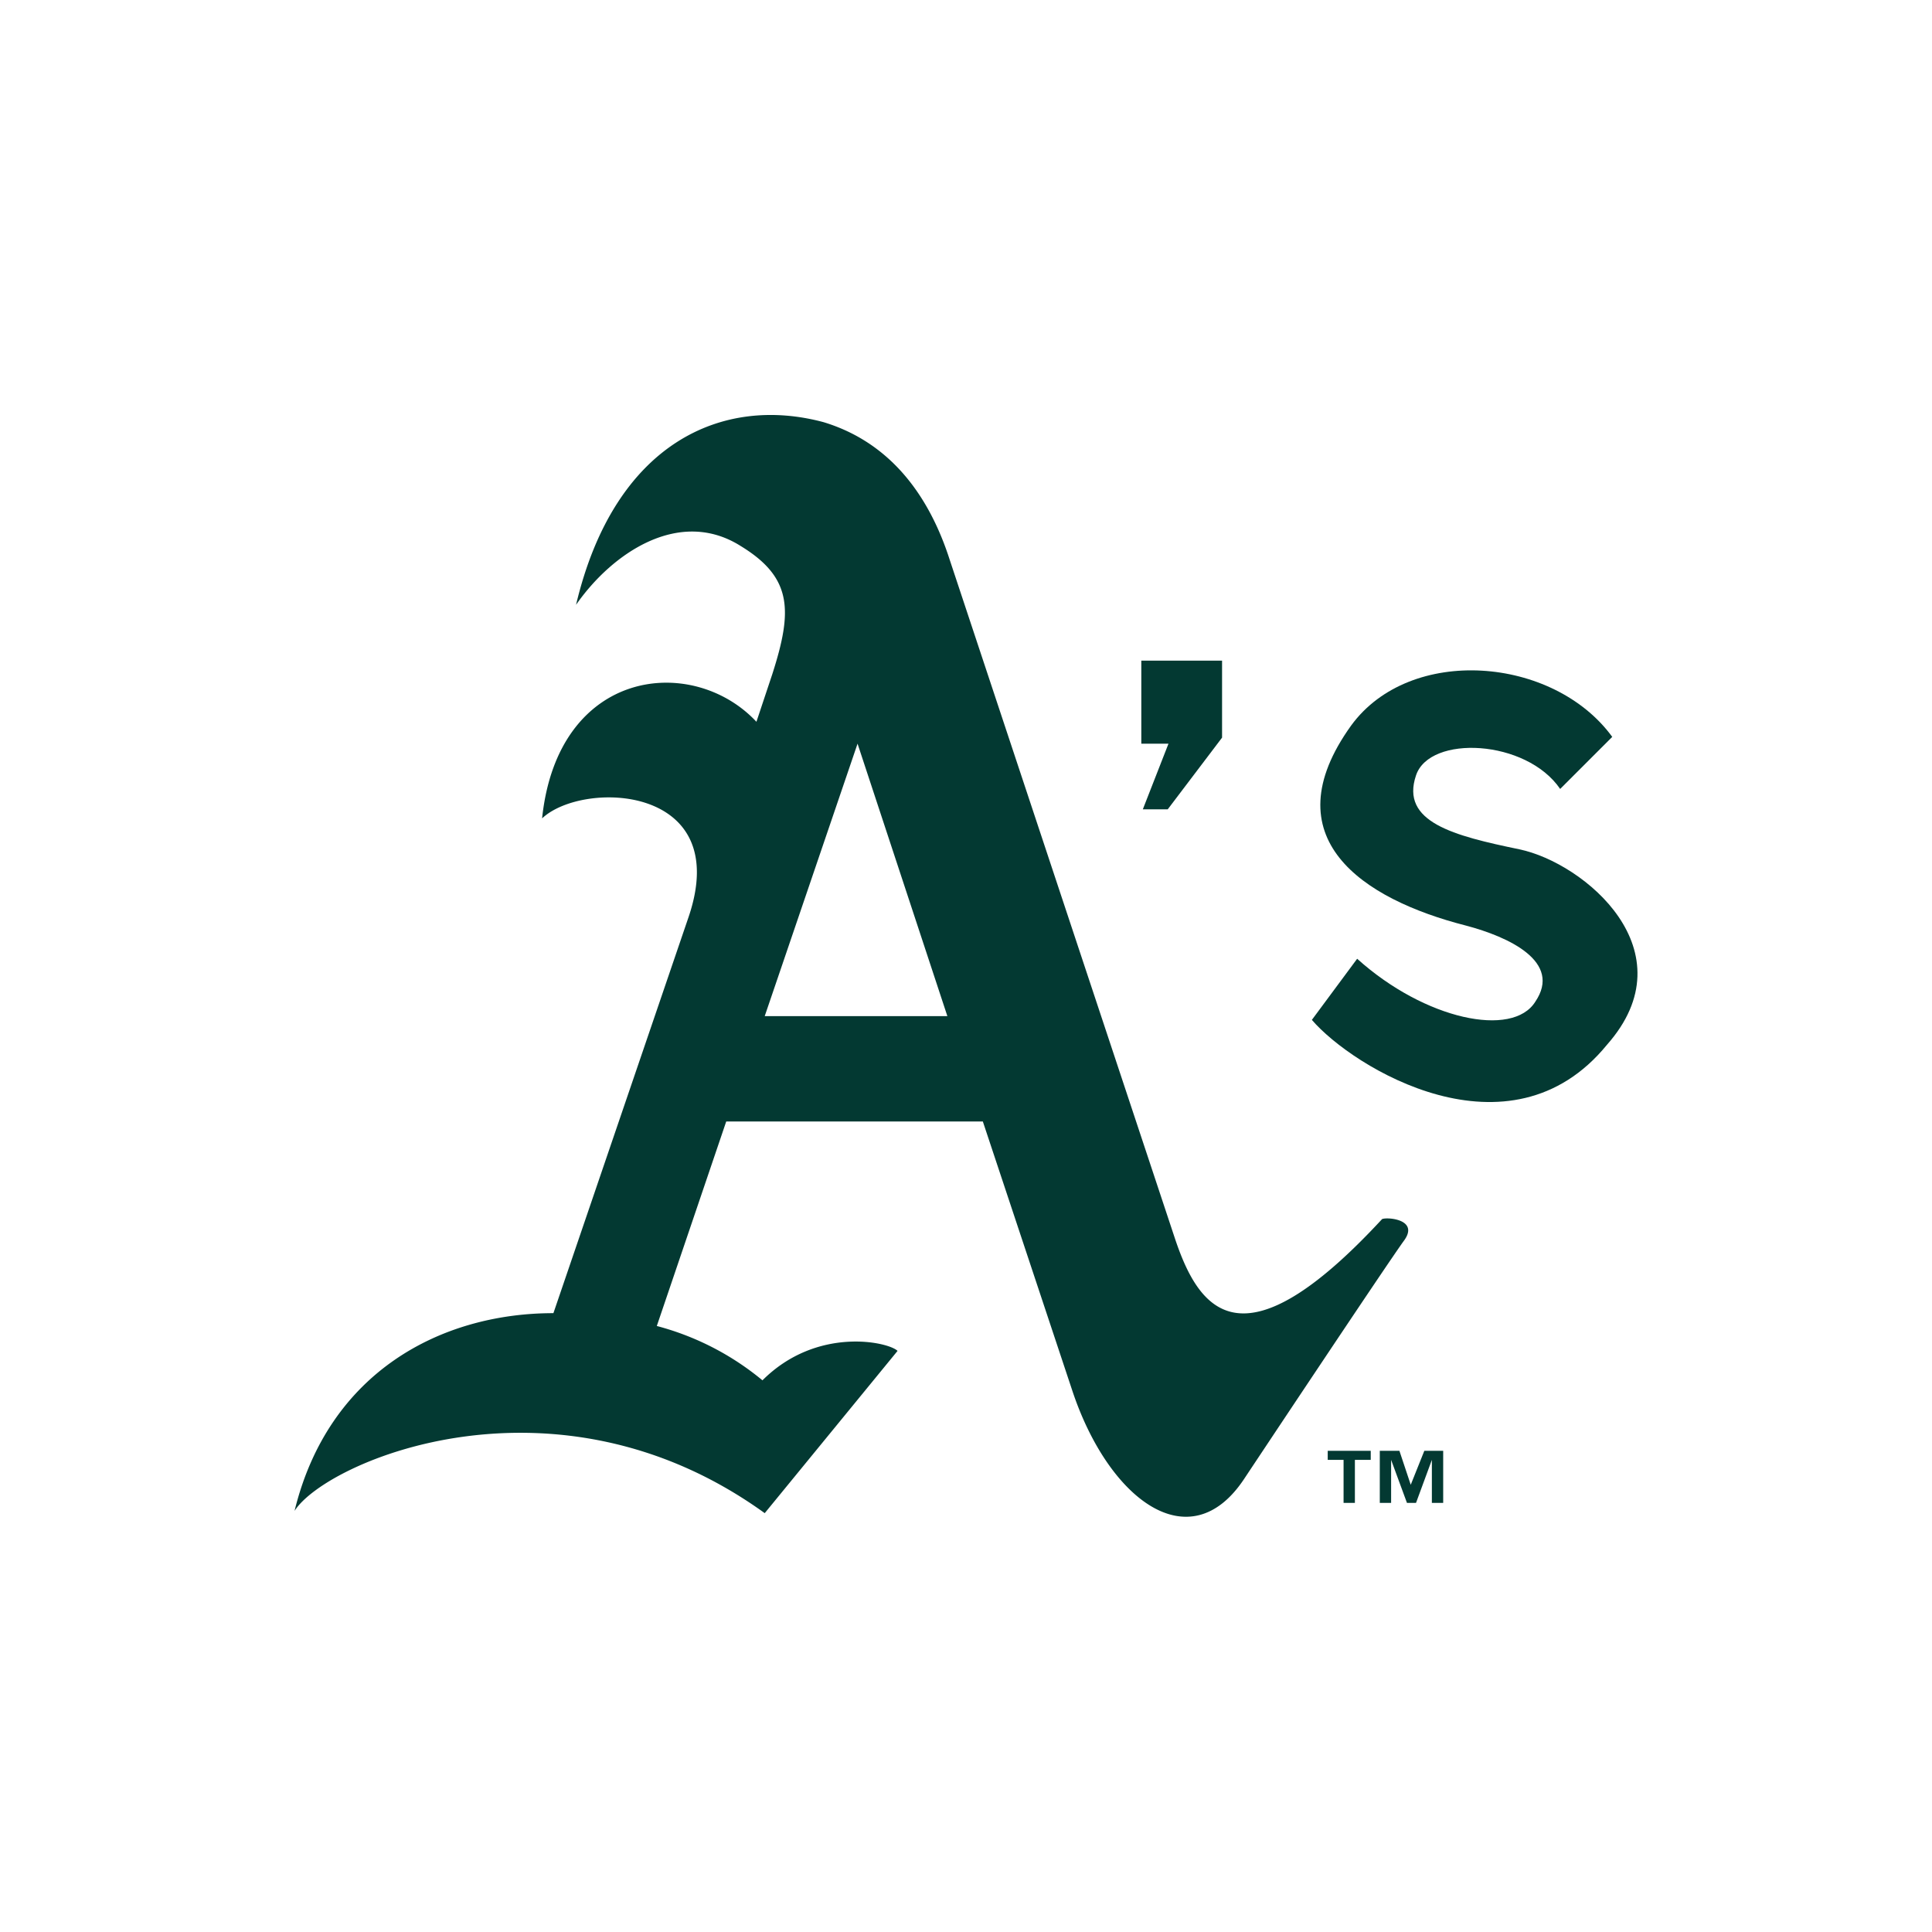
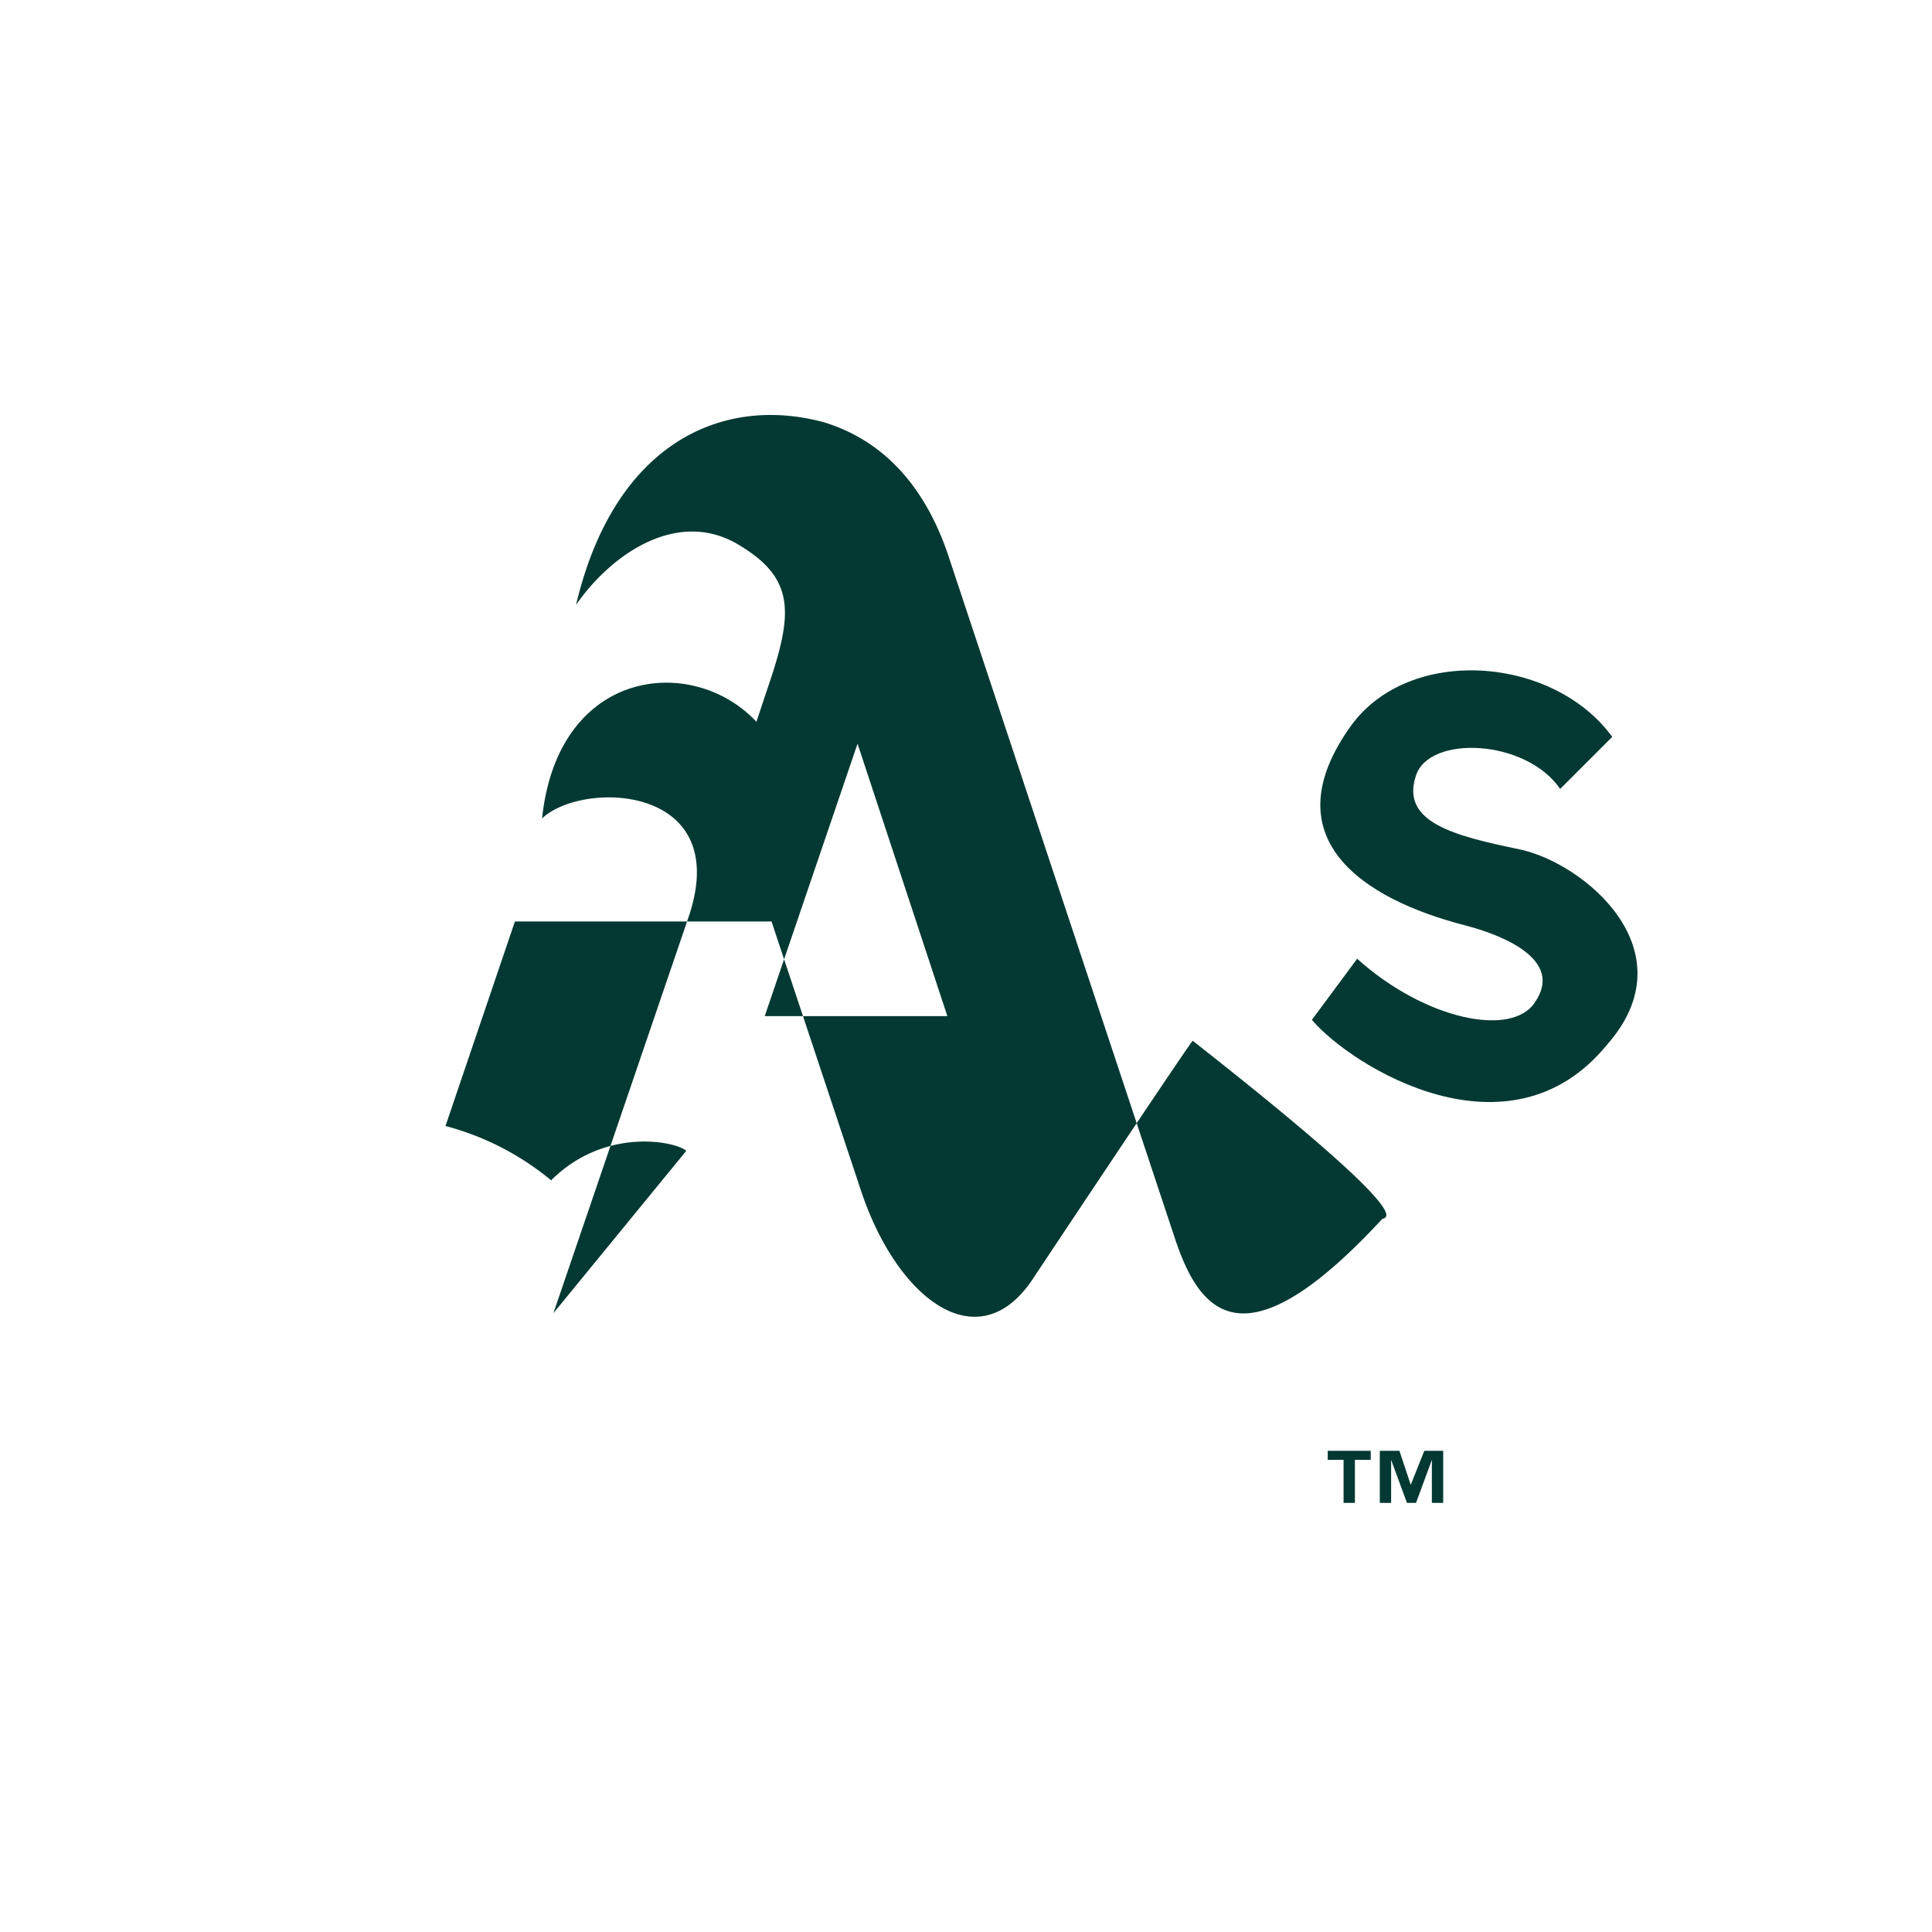
<svg xmlns="http://www.w3.org/2000/svg" viewBox="0 0 256 256">
  <polygon points="101.33 134.64 125.53 134.64 113.63 98.54 101.33 134.64" style="fill:none" />
-   <path d="M183.13,161.54c-18.5,20-24.2,12.2-27.4,2.7l-29.9-90.1c-2.7-8.4-7.8-15.5-16.7-18.2-13.4-3.6-27.7,2.7-32.8,24.2,4.8-6.9,13.7-12.9,21.8-7.8,6.9,4.2,6.9,8.6,4.2,17l-2.1,6.3c-8.4-9-26.3-7.2-28.4,12.8,5.4-5.1,25.4-4.5,19.4,13.1L73.33,174c-14.9,0-29.8,7.8-34.3,26.2,4.2-6.6,34.6-19.7,62.3.3l17.6-21.5c-1.2-1.2-10.7-3.3-17.9,3.9a36.54,36.54,0,0,0-14-7.2l9.2-27.1h34l11.9,35.8c4.8,14.3,15.5,22.4,22.7,11.6,0,0,18.8-28.3,21.2-31.6C188.13,161.54,183.73,161.24,183.13,161.54Zm-81.8-26.9,12.3-36.1,11.9,36.1Z" style="fill:#033932" />
-   <polygon points="151.43 107.24 154.73 107.24 161.93 97.74 161.93 87.54 151.23 87.54 151.23 98.54 154.83 98.54 151.43 107.24" style="fill:#033932" />
+   <path d="M183.13,161.54c-18.5,20-24.2,12.2-27.4,2.7l-29.9-90.1c-2.7-8.4-7.8-15.5-16.7-18.2-13.4-3.6-27.7,2.7-32.8,24.2,4.8-6.9,13.7-12.9,21.8-7.8,6.9,4.2,6.9,8.6,4.2,17l-2.1,6.3c-8.4-9-26.3-7.2-28.4,12.8,5.4-5.1,25.4-4.5,19.4,13.1L73.33,174l17.6-21.5c-1.2-1.2-10.7-3.3-17.9,3.9a36.54,36.54,0,0,0-14-7.2l9.2-27.1h34l11.9,35.8c4.8,14.3,15.5,22.4,22.7,11.6,0,0,18.8-28.3,21.2-31.6C188.13,161.54,183.73,161.24,183.13,161.54Zm-81.8-26.9,12.3-36.1,11.9,36.1Z" style="fill:#033932" />
  <path d="M201.33,112.54c-8.7-1.8-15.8-3.6-13.7-9.8,1.8-5.4,14.6-4.8,19.1,1.8l6.9-6.9c-7.8-10.7-26.8-12.2-34.6-1.5-10.7,14.9,1.5,23,15.2,26.5,5.7,1.5,12.8,4.8,9.2,10.1-3,4.8-14.6,2.4-23.6-5.7l-6,8.1c5.4,6.3,26.2,19.1,39.1,3.3C223.93,126,209.93,114.34,201.33,112.54Z" style="fill:#033932" />
  <polygon points="175.93 193.44 178.03 193.44 178.03 199.14 179.53 199.14 179.53 193.44 181.63 193.44 181.63 192.24 175.93 192.24 175.93 193.44" style="fill:#033932" />
  <polygon points="186.93 196.74 185.43 192.24 182.83 192.24 182.83 199.14 184.33 199.14 184.33 193.44 186.43 199.14 187.63 199.14 189.73 193.44 189.73 199.14 191.23 199.14 191.23 192.24 188.73 192.24 186.93 196.74" style="fill:#033932" />
</svg>